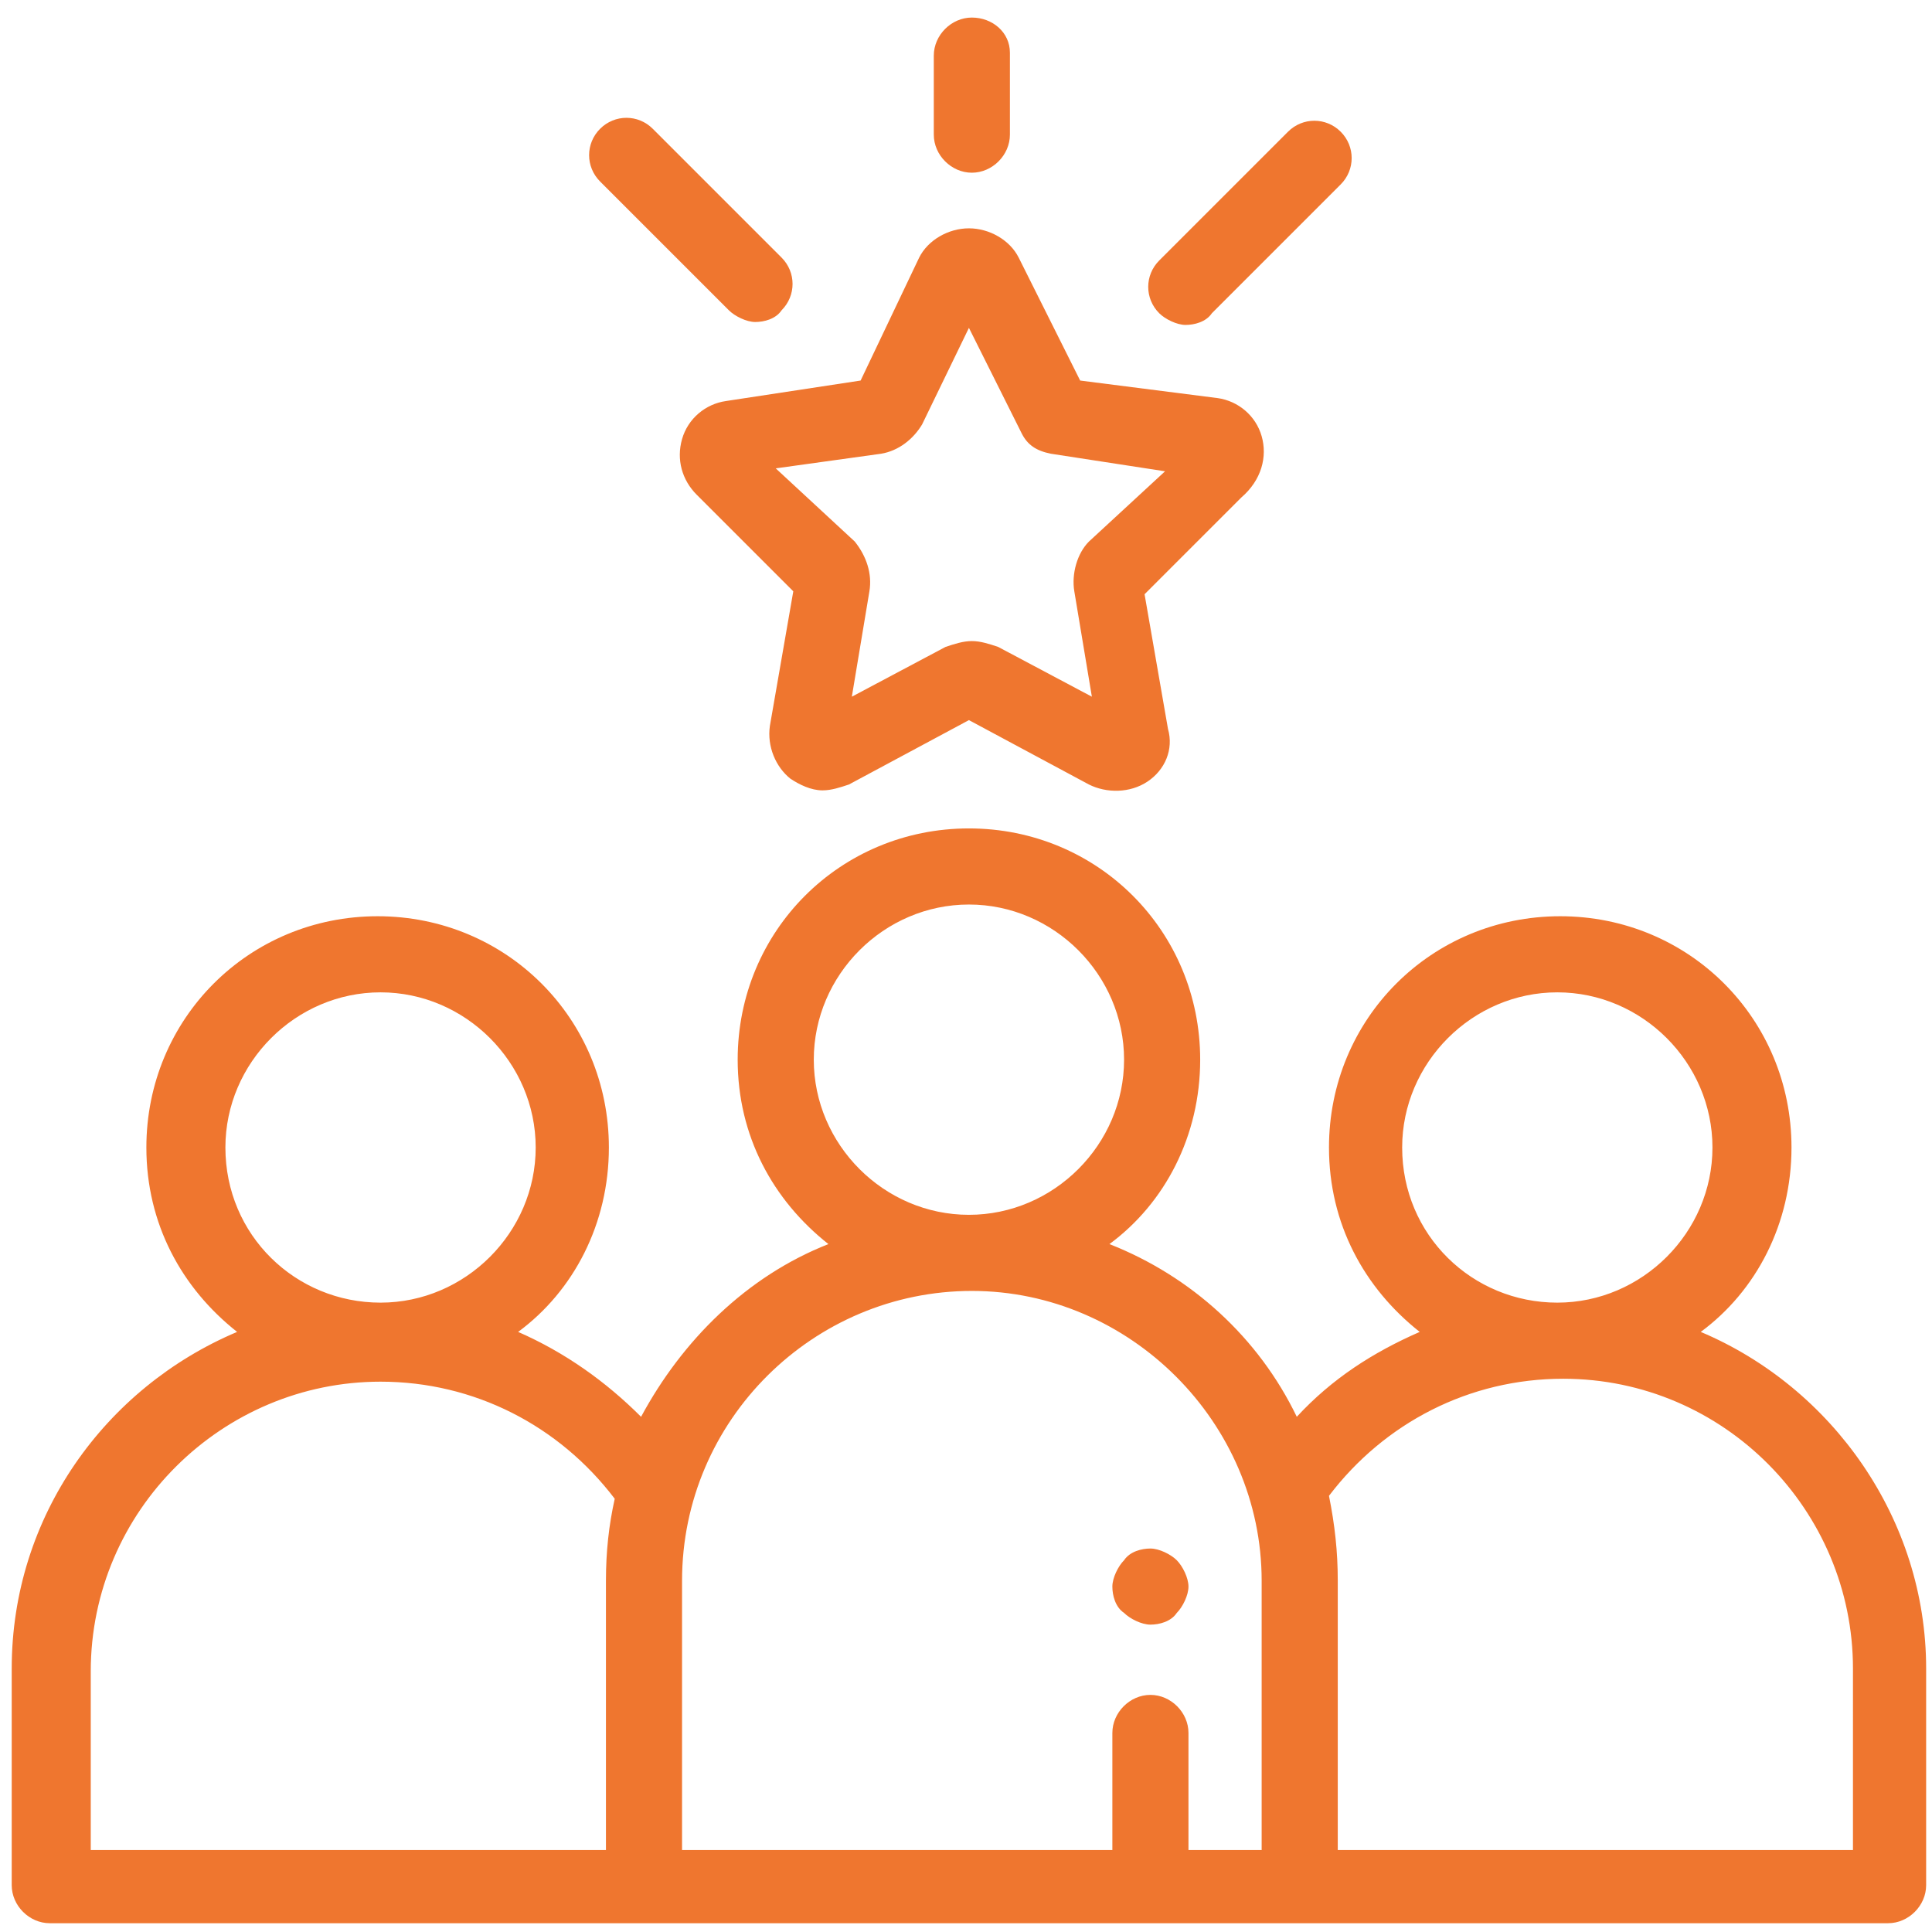
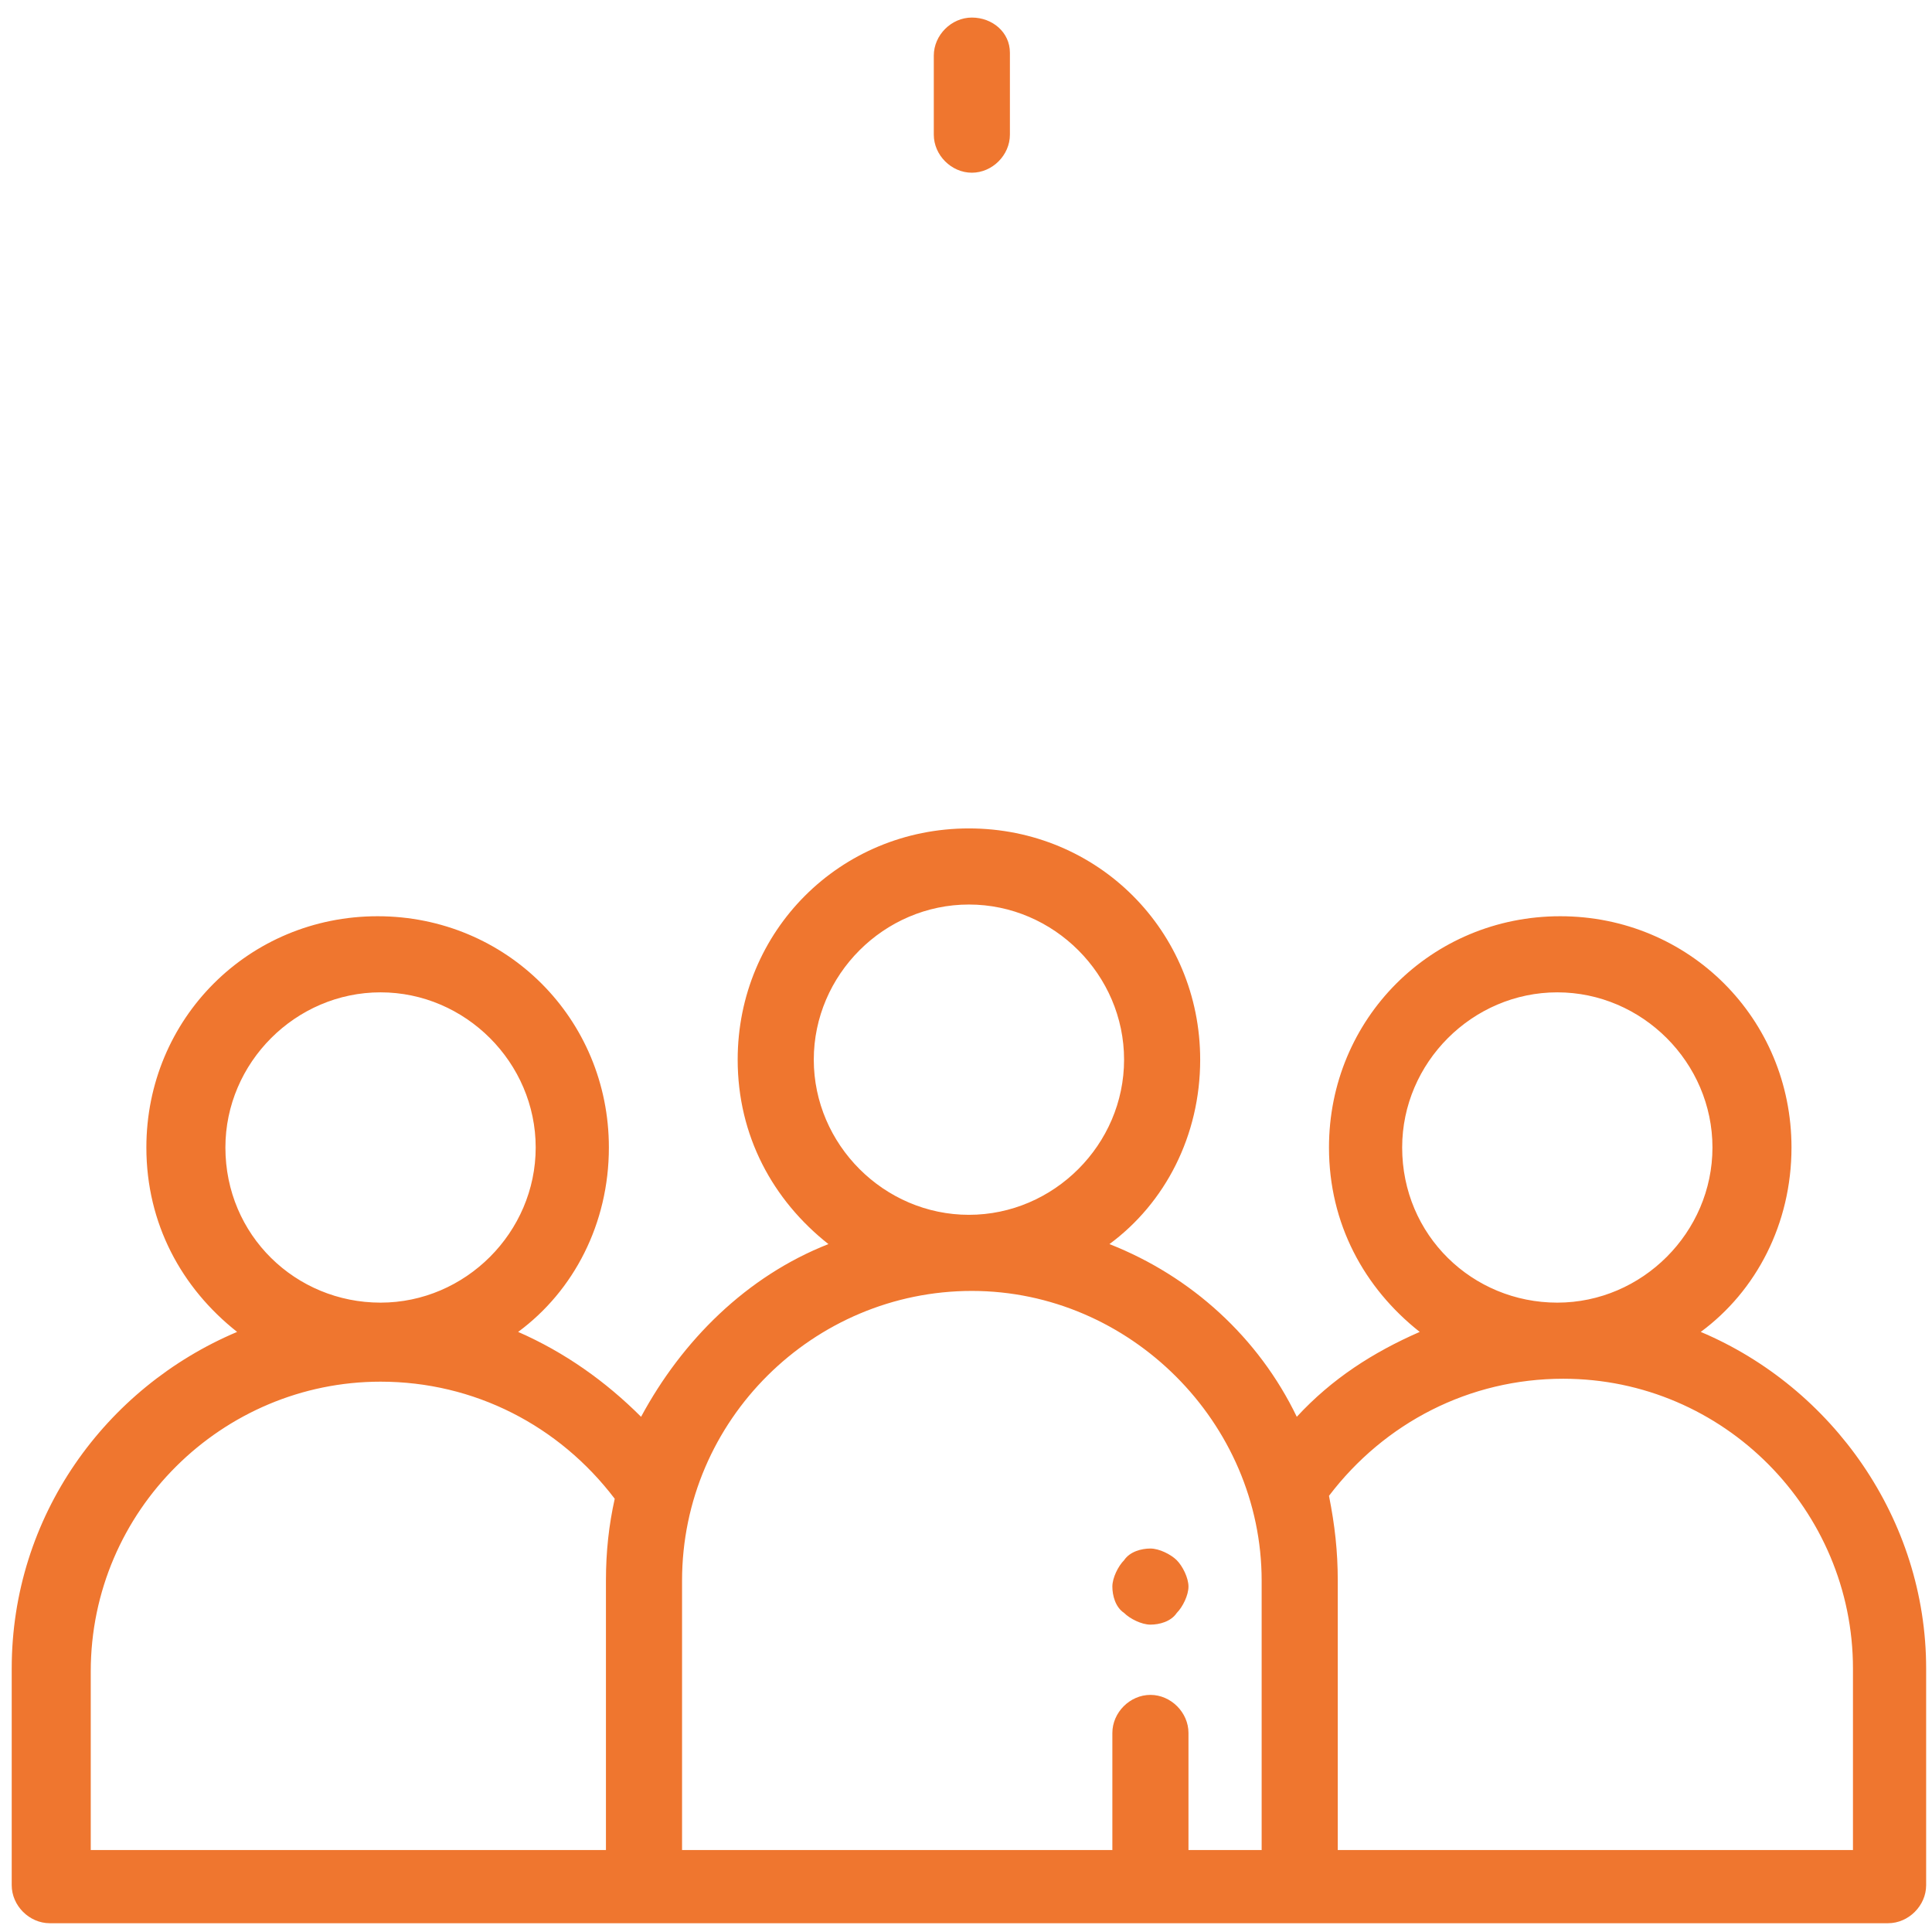
<svg xmlns="http://www.w3.org/2000/svg" id="Layer_1" x="0px" y="0px" width="66px" height="66px" viewBox="0 0 66 66" style="enable-background:new 0 0 66 66;" xml:space="preserve">
  <style type="text/css">	.Drop_x0020_Shadow{fill:none;}	.Outer_x0020_Glow_x0020_5_x0020_pt{fill:none;}	.Jive_GS{fill:#A6D0E4;}	.st0{fill:#ef762f;}</style>
  <g id="XMLID_15_">
    <g id="XMLID_33_">
      <g id="XMLID_34_">
        <path id="XMLID_35_" class="st0" d="M58.1,45.5c1.9-1.4,3.1-3.7,3.1-6.3c0-4.4-3.5-7.9-7.9-7.9s-7.9,3.5-7.9,7.9     c0,2.6,1.2,4.8,3.1,6.3c-1.6,0.7-3,1.6-4.2,2.9c-1.3-2.7-3.6-4.8-6.4-5.9c1.9-1.4,3.1-3.7,3.1-6.3c0-4.4-3.5-7.9-7.9-7.9     s-7.9,3.5-7.9,7.9c0,2.6,1.2,4.8,3.1,6.3c-2.8,1.1-5,3.3-6.4,5.9c-1.2-1.2-2.6-2.2-4.2-2.9c1.9-1.4,3.1-3.7,3.1-6.3     c0-4.4-3.5-7.9-7.9-7.9s-7.9,3.5-7.9,7.9c0,2.6,1.2,4.8,3.1,6.3c-4.5,1.9-7.7,6.3-7.7,11.5v7.4c0,0.7,0.6,1.3,1.3,1.3H22h22.4     h20.1c0.7,0,1.3-0.6,1.3-1.3v-7.4C65.8,51.9,62.6,47.4,58.1,45.5z M7.7,39.2c0-2.9,2.4-5.3,5.3-5.3s5.3,2.4,5.3,5.3     c0,2.9-2.4,5.3-5.3,5.3S7.7,42.2,7.7,39.2z M20.7,54v9.2H3.1v-6.1c0-5.5,4.5-9.9,9.9-9.9c3.2,0,6.1,1.5,8,4     C20.8,52.1,20.7,53,20.7,54z M27.8,36.2c0-2.9,2.4-5.3,5.3-5.3s5.3,2.4,5.3,5.3c0,2.9-2.4,5.3-5.3,5.3S27.8,39.1,27.8,36.2z      M43.1,63.2h-2.5v-4c0-0.7-0.6-1.3-1.3-1.3S38,58.5,38,59.2v4H23.3V54c0-5.5,4.5-9.9,9.9-9.9s9.9,4.5,9.9,9.9V63.2z M47.9,39.2     c0-2.9,2.4-5.3,5.3-5.3s5.3,2.4,5.3,5.3c0,2.9-2.4,5.3-5.3,5.3S47.9,42.2,47.9,39.2z M63.2,63.2H45.7V54c0-1-0.1-1.9-0.3-2.9     c1.9-2.5,4.8-4,8-4c5.5,0,9.9,4.5,9.9,9.9V63.2z" />
      </g>
    </g>
    <g id="XMLID_30_">
      <g id="XMLID_31_">
-         <path id="XMLID_6_" class="st0" d="M45.8,4.5C45.3,4,44.5,4,44,4.5l-4.4,4.4c-0.5,0.5-0.5,1.3,0,1.8c0.2,0.2,0.6,0.4,0.9,0.4     c0.3,0,0.7-0.1,0.9-0.4l4.4-4.4C46.3,5.8,46.3,5,45.8,4.5z" />
-       </g>
+         </g>
    </g>
    <g id="XMLID_27_">
      <g id="XMLID_28_">
-         <path id="XMLID_5_" class="st0" d="M26.7,8.8l-4.4-4.4c-0.5-0.5-1.3-0.5-1.8,0c-0.5,0.5-0.5,1.3,0,1.8l4.4,4.4     c0.2,0.2,0.6,0.4,0.9,0.4s0.7-0.1,0.9-0.4C27.2,10.1,27.2,9.3,26.7,8.8z" />
-       </g>
+         </g>
    </g>
    <g id="XMLID_24_">
      <g id="XMLID_25_">
        <path id="XMLID_4_" class="st0" d="M33.2,0.6c-0.7,0-1.3,0.6-1.3,1.3v2.7c0,0.7,0.6,1.3,1.3,1.3c0.7,0,1.3-0.6,1.3-1.3V1.8     C34.5,1.1,33.9,0.6,33.2,0.6z" />
      </g>
    </g>
    <g id="XMLID_19_">
      <g id="XMLID_20_">
-         <path id="XMLID_21_" class="st0" d="M43.1,14.9c-0.2-0.7-0.8-1.2-1.5-1.3L36.9,13l-2.1-4.2c-0.3-0.6-1-1-1.7-1     c-0.7,0-1.4,0.4-1.7,1L29.4,13l-4.6,0.7c-0.7,0.1-1.3,0.6-1.5,1.3c-0.2,0.7,0,1.4,0.5,1.9l3.3,3.3l-0.8,4.6     c-0.1,0.7,0.2,1.4,0.7,1.8c0.3,0.2,0.7,0.4,1.1,0.4c0.3,0,0.6-0.1,0.9-0.2l4.1-2.2l4.1,2.2c0.6,0.3,1.4,0.3,2-0.1     c0.6-0.4,0.9-1.1,0.7-1.8l-0.8-4.6l3.3-3.3C43.1,16.4,43.3,15.6,43.1,14.9z M37.2,18.5c-0.4,0.4-0.6,1.1-0.5,1.7l0.6,3.6     l-3.2-1.7c-0.3-0.1-0.6-0.2-0.9-0.2c-0.3,0-0.6,0.1-0.9,0.2l-3.2,1.7l0.6-3.6c0.1-0.6-0.1-1.2-0.5-1.7L26.5,16l3.6-0.5     c0.6-0.1,1.1-0.5,1.4-1l1.6-3.3l1.8,3.6c0.2,0.4,0.5,0.6,1,0.7l3.9,0.6L37.2,18.5z" />
-       </g>
+         </g>
    </g>
    <g id="XMLID_16_">
      <g id="XMLID_17_">
        <path id="XMLID_1_" class="st0" d="M40.2,53.3c-0.2-0.2-0.6-0.4-0.9-0.4c-0.3,0-0.7,0.1-0.9,0.4c-0.2,0.2-0.4,0.6-0.4,0.9     c0,0.3,0.1,0.7,0.4,0.9c0.2,0.2,0.6,0.4,0.9,0.4c0.3,0,0.7-0.1,0.9-0.4c0.2-0.2,0.4-0.6,0.4-0.9S40.4,53.5,40.2,53.3z" />
      </g>
    </g>
  </g>
</svg>